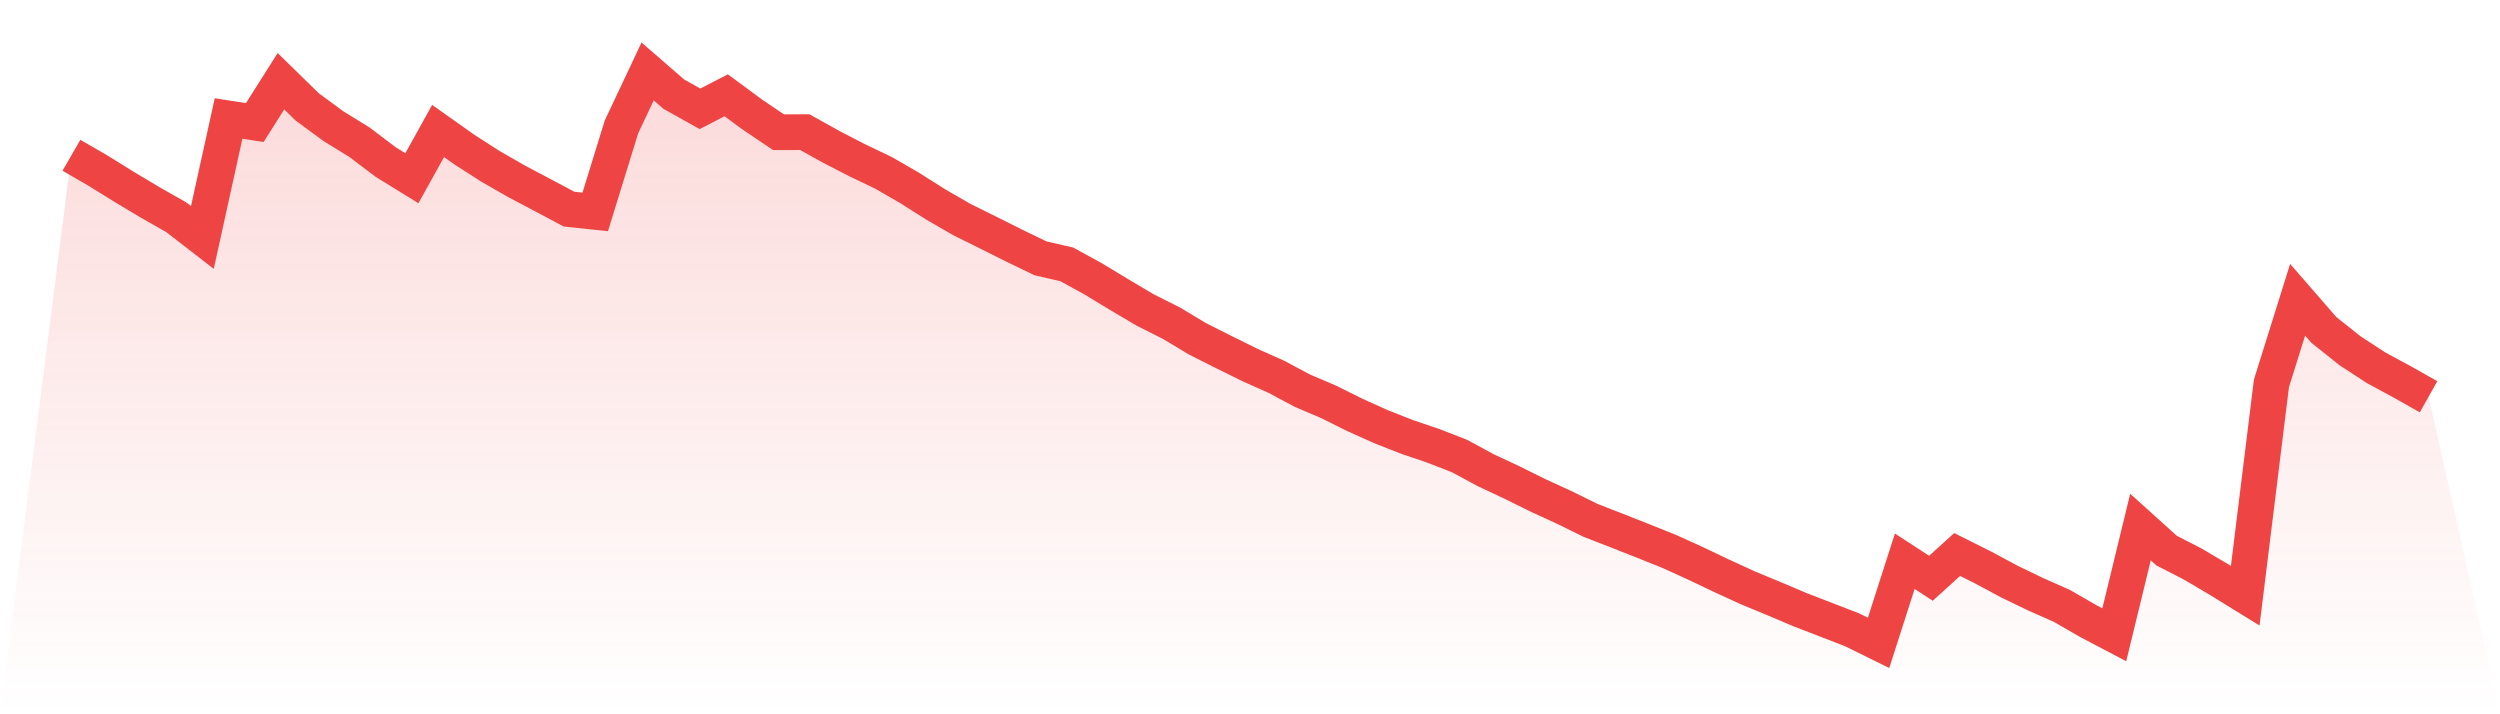
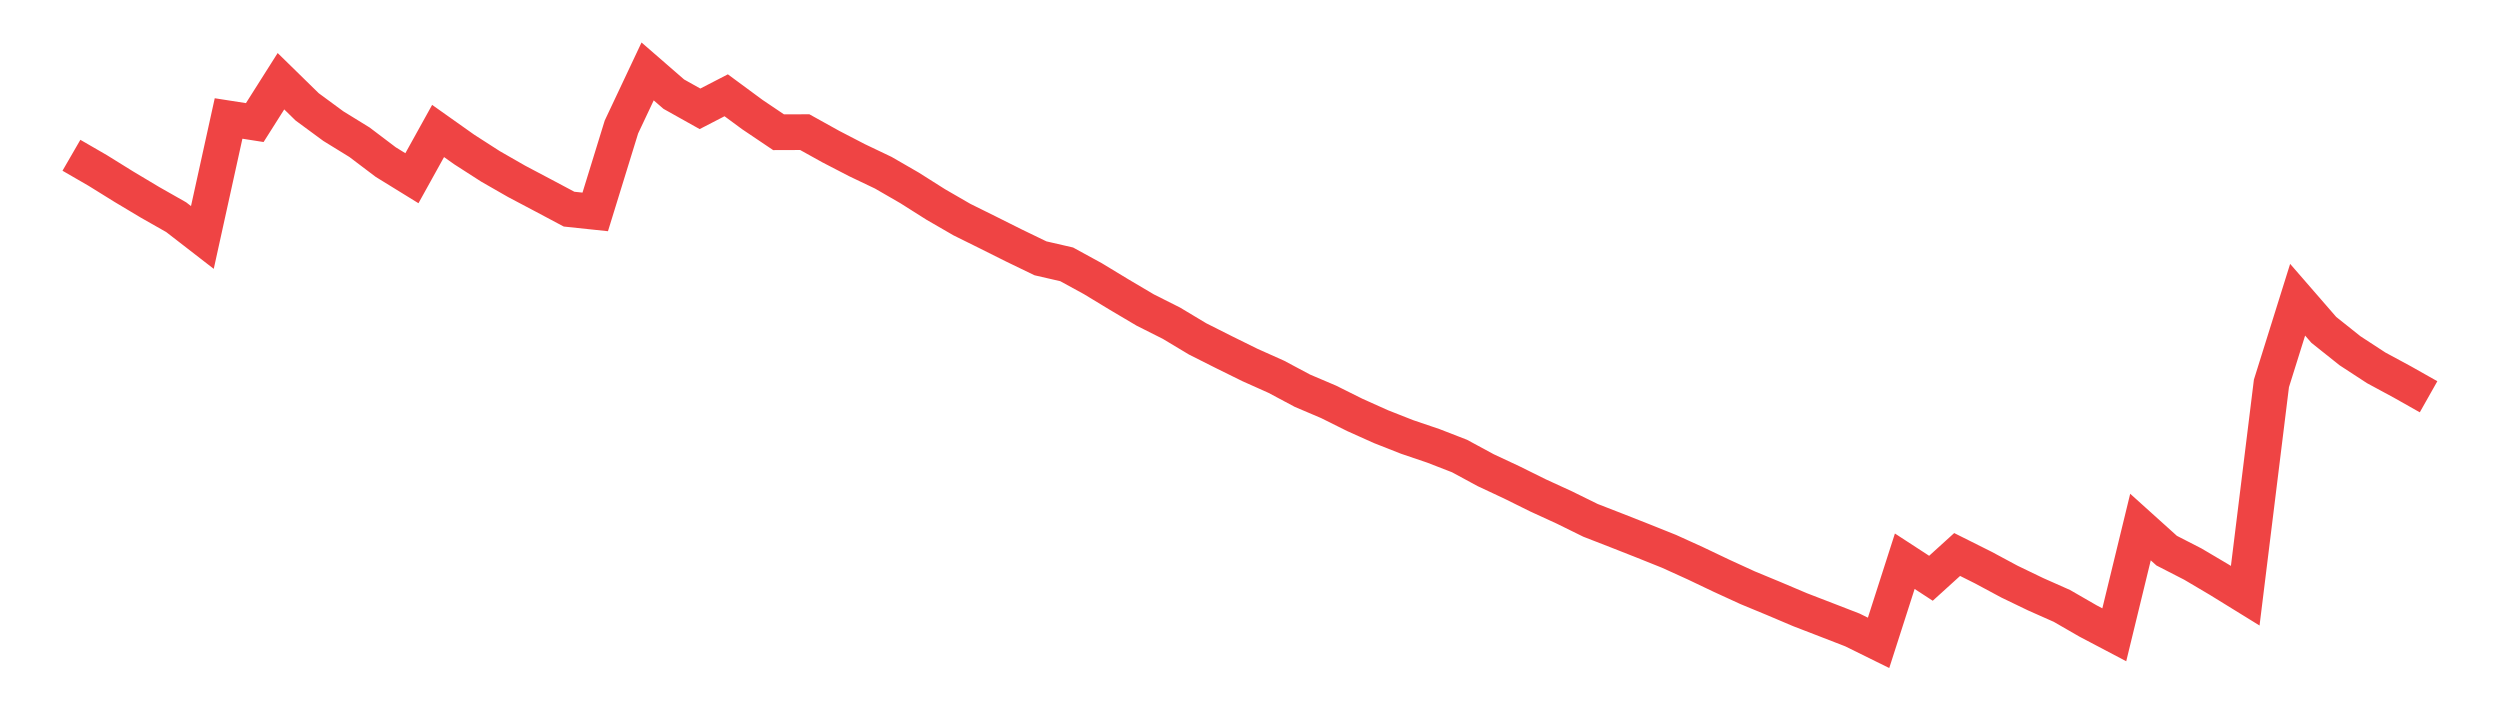
<svg xmlns="http://www.w3.org/2000/svg" viewBox="0 0 140 40">
  <defs>
    <linearGradient id="gradient" x1="0" x2="0" y1="0" y2="1">
      <stop offset="0%" stop-color="#ef4444" stop-opacity="0.2" />
      <stop offset="100%" stop-color="#ef4444" stop-opacity="0" />
    </linearGradient>
  </defs>
-   <path d="M4,8.695 L4,8.695 L5.467,9.543 L6.933,10.453 L8.4,11.33 L9.867,12.163 L11.333,13.298 L12.8,6.635 L14.267,6.864 L15.733,4.549 L17.2,5.984 L18.667,7.063 L20.133,7.966 L21.6,9.076 L23.067,9.98 L24.533,7.335 L26,8.374 L27.467,9.317 L28.933,10.157 L30.4,10.932 L31.867,11.712 L33.333,11.867 L34.8,7.111 L36.267,4 L37.733,5.273 L39.2,6.094 L40.667,5.336 L42.133,6.417 L43.6,7.405 L45.067,7.4 L46.533,8.214 L48,8.974 L49.467,9.674 L50.933,10.521 L52.4,11.449 L53.867,12.297 L55.333,13.023 L56.8,13.757 L58.267,14.466 L59.733,14.803 L61.2,15.605 L62.667,16.494 L64.133,17.361 L65.6,18.099 L67.067,18.979 L68.533,19.717 L70,20.441 L71.467,21.097 L72.933,21.879 L74.4,22.503 L75.867,23.234 L77.333,23.892 L78.8,24.47 L80.267,24.968 L81.733,25.537 L83.2,26.331 L84.667,27.018 L86.133,27.744 L87.6,28.417 L89.067,29.139 L90.533,29.709 L92,30.287 L93.467,30.875 L94.933,31.541 L96.4,32.24 L97.867,32.913 L99.333,33.52 L100.8,34.142 L102.267,34.708 L103.733,35.276 L105.2,36 L106.667,31.429 L108.133,32.383 L109.6,31.052 L111.067,31.786 L112.533,32.573 L114,33.28 L115.467,33.931 L116.933,34.776 L118.4,35.548 L119.867,29.515 L121.333,30.836 L122.8,31.589 L124.267,32.456 L125.733,33.36 L127.2,21.471 L128.667,16.785 L130.133,18.473 L131.6,19.642 L133.067,20.599 L134.533,21.391 L136,22.219 L140,40 L0,40 z" fill="url(#gradient)" />
  <path d="M4,8.695 L4,8.695 L5.467,9.543 L6.933,10.453 L8.4,11.33 L9.867,12.163 L11.333,13.298 L12.8,6.635 L14.267,6.864 L15.733,4.549 L17.2,5.984 L18.667,7.063 L20.133,7.966 L21.6,9.076 L23.067,9.98 L24.533,7.335 L26,8.374 L27.467,9.317 L28.933,10.157 L30.4,10.932 L31.867,11.712 L33.333,11.867 L34.8,7.111 L36.267,4 L37.733,5.273 L39.2,6.094 L40.667,5.336 L42.133,6.417 L43.6,7.405 L45.067,7.4 L46.533,8.214 L48,8.974 L49.467,9.674 L50.933,10.521 L52.4,11.449 L53.867,12.297 L55.333,13.023 L56.8,13.757 L58.267,14.466 L59.733,14.803 L61.2,15.605 L62.667,16.494 L64.133,17.361 L65.6,18.099 L67.067,18.979 L68.533,19.717 L70,20.441 L71.467,21.097 L72.933,21.879 L74.4,22.503 L75.867,23.234 L77.333,23.892 L78.8,24.47 L80.267,24.968 L81.733,25.537 L83.2,26.331 L84.667,27.018 L86.133,27.744 L87.6,28.417 L89.067,29.139 L90.533,29.709 L92,30.287 L93.467,30.875 L94.933,31.541 L96.4,32.24 L97.867,32.913 L99.333,33.52 L100.8,34.142 L102.267,34.708 L103.733,35.276 L105.2,36 L106.667,31.429 L108.133,32.383 L109.6,31.052 L111.067,31.786 L112.533,32.573 L114,33.28 L115.467,33.931 L116.933,34.776 L118.4,35.548 L119.867,29.515 L121.333,30.836 L122.8,31.589 L124.267,32.456 L125.733,33.36 L127.2,21.471 L128.667,16.785 L130.133,18.473 L131.6,19.642 L133.067,20.599 L134.533,21.391 L136,22.219" fill="none" stroke="#ef4444" stroke-width="2" />
</svg>